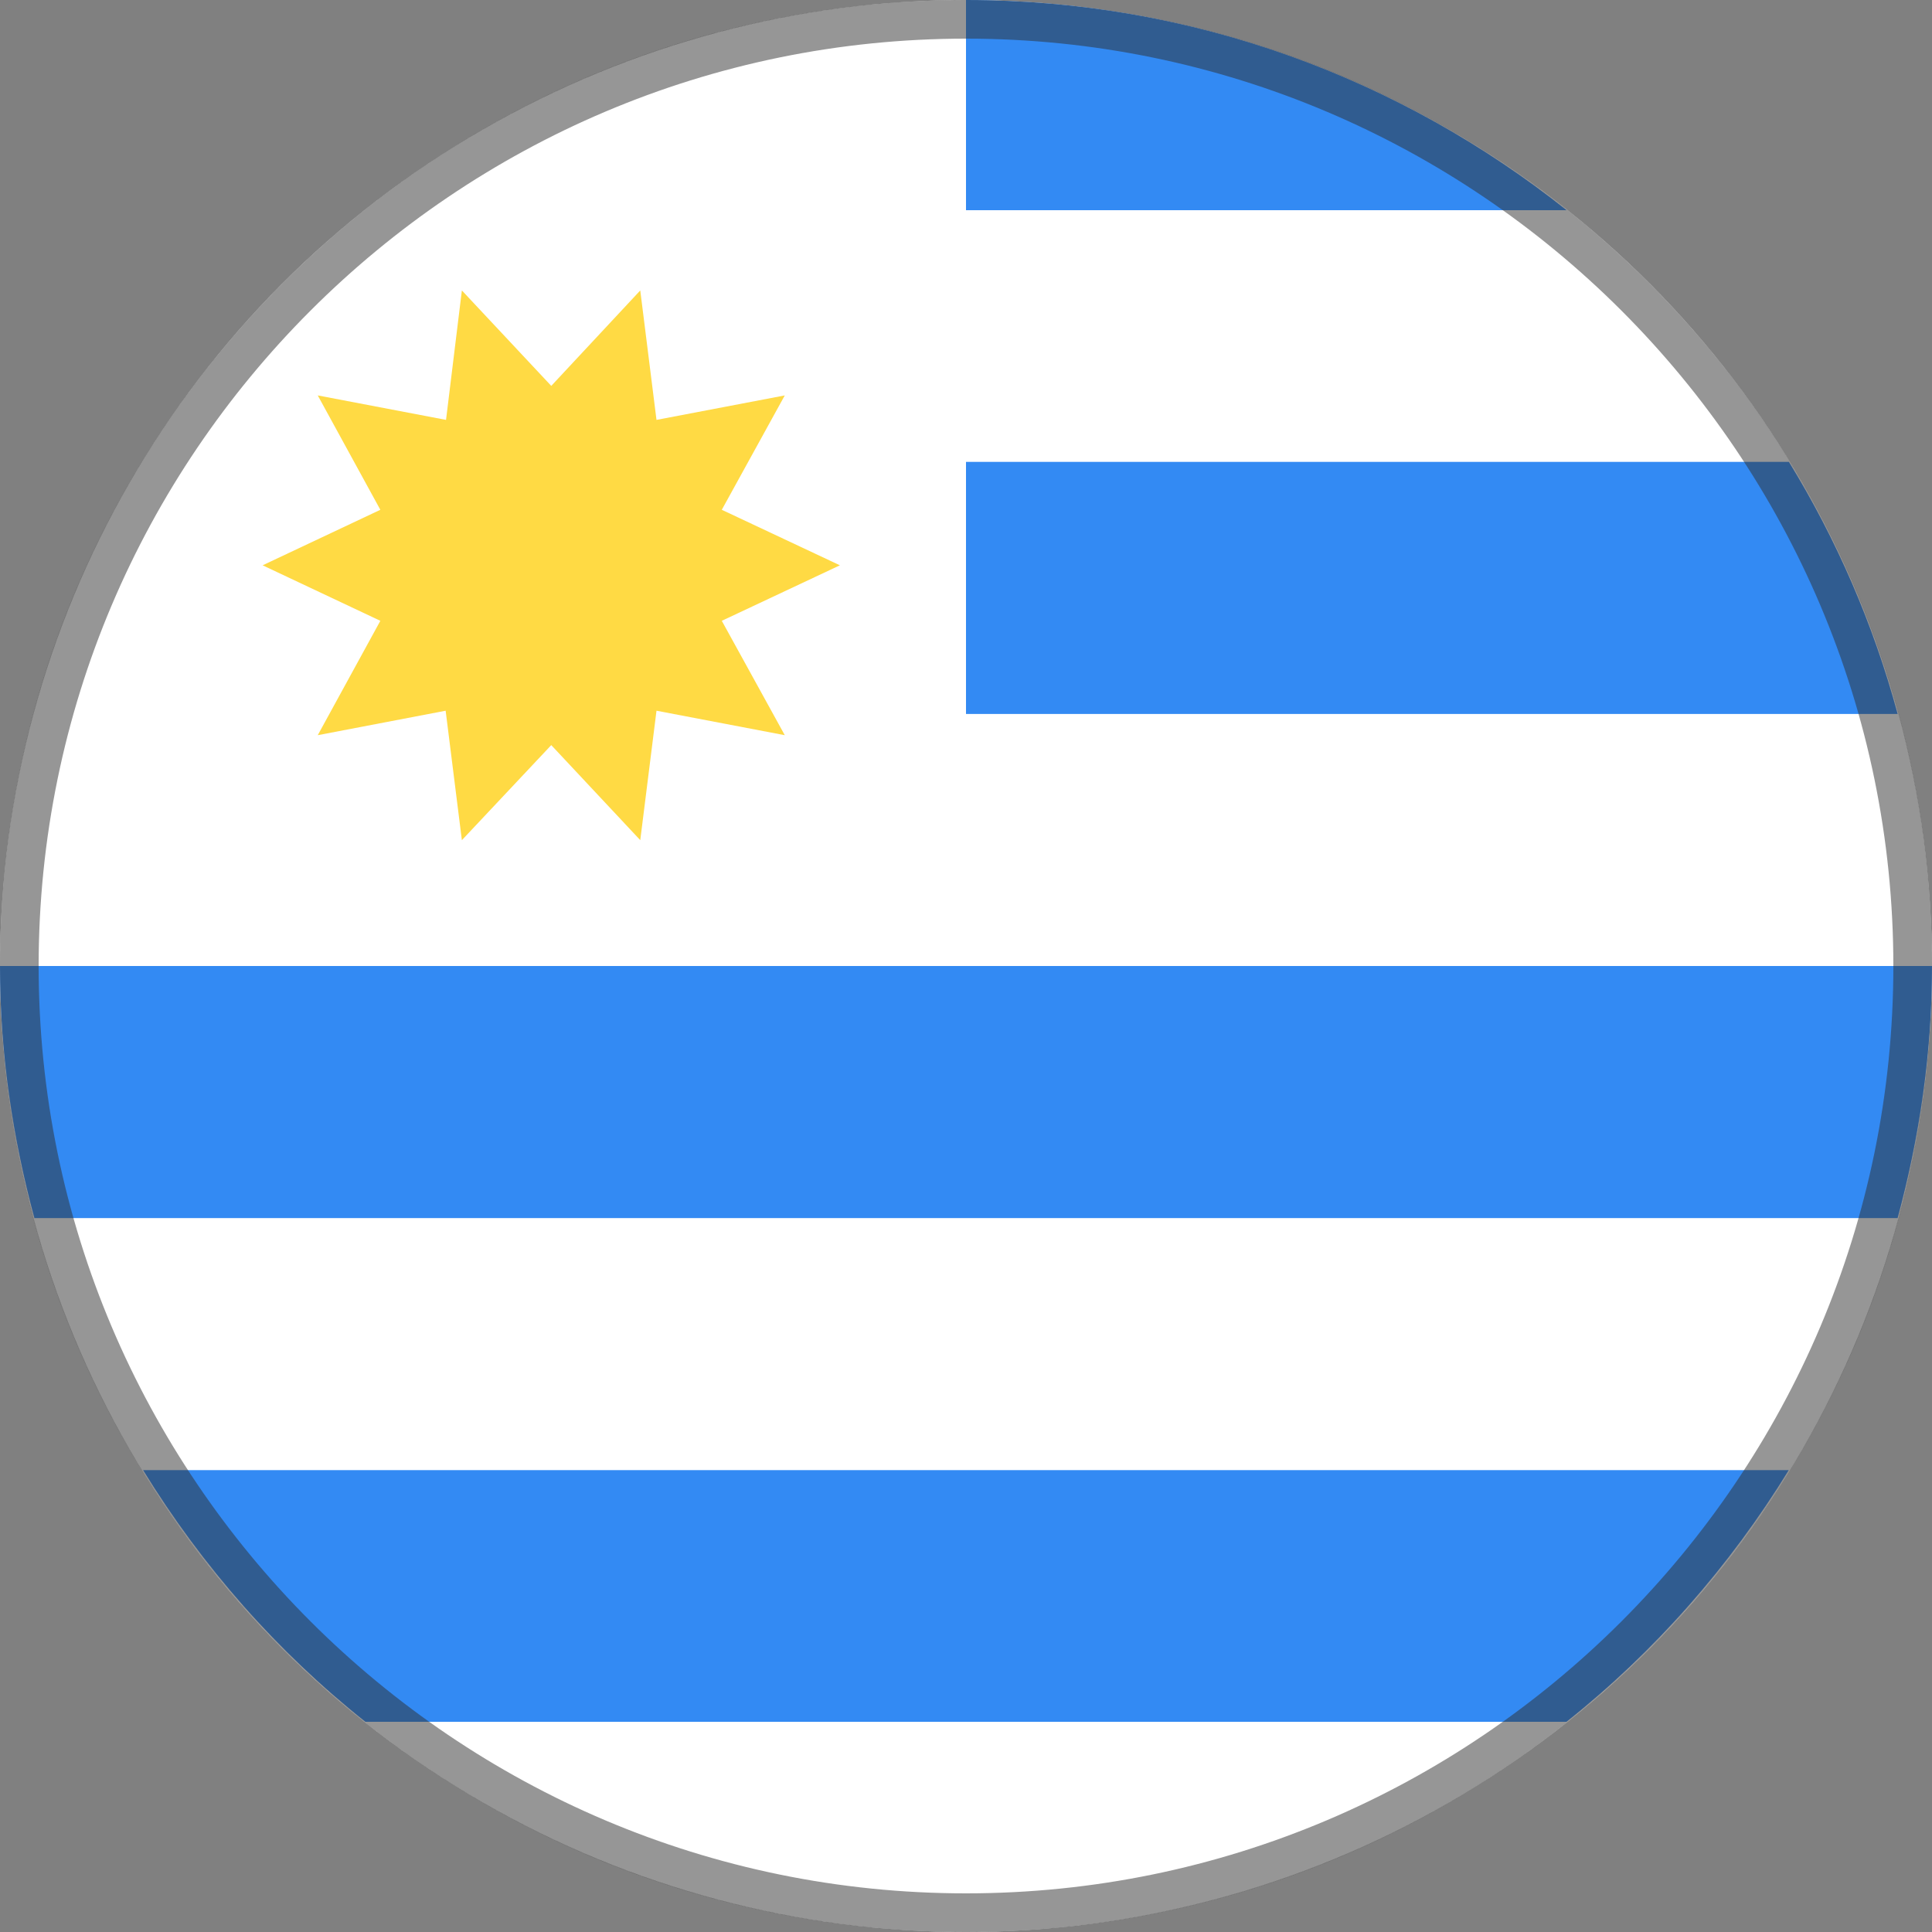
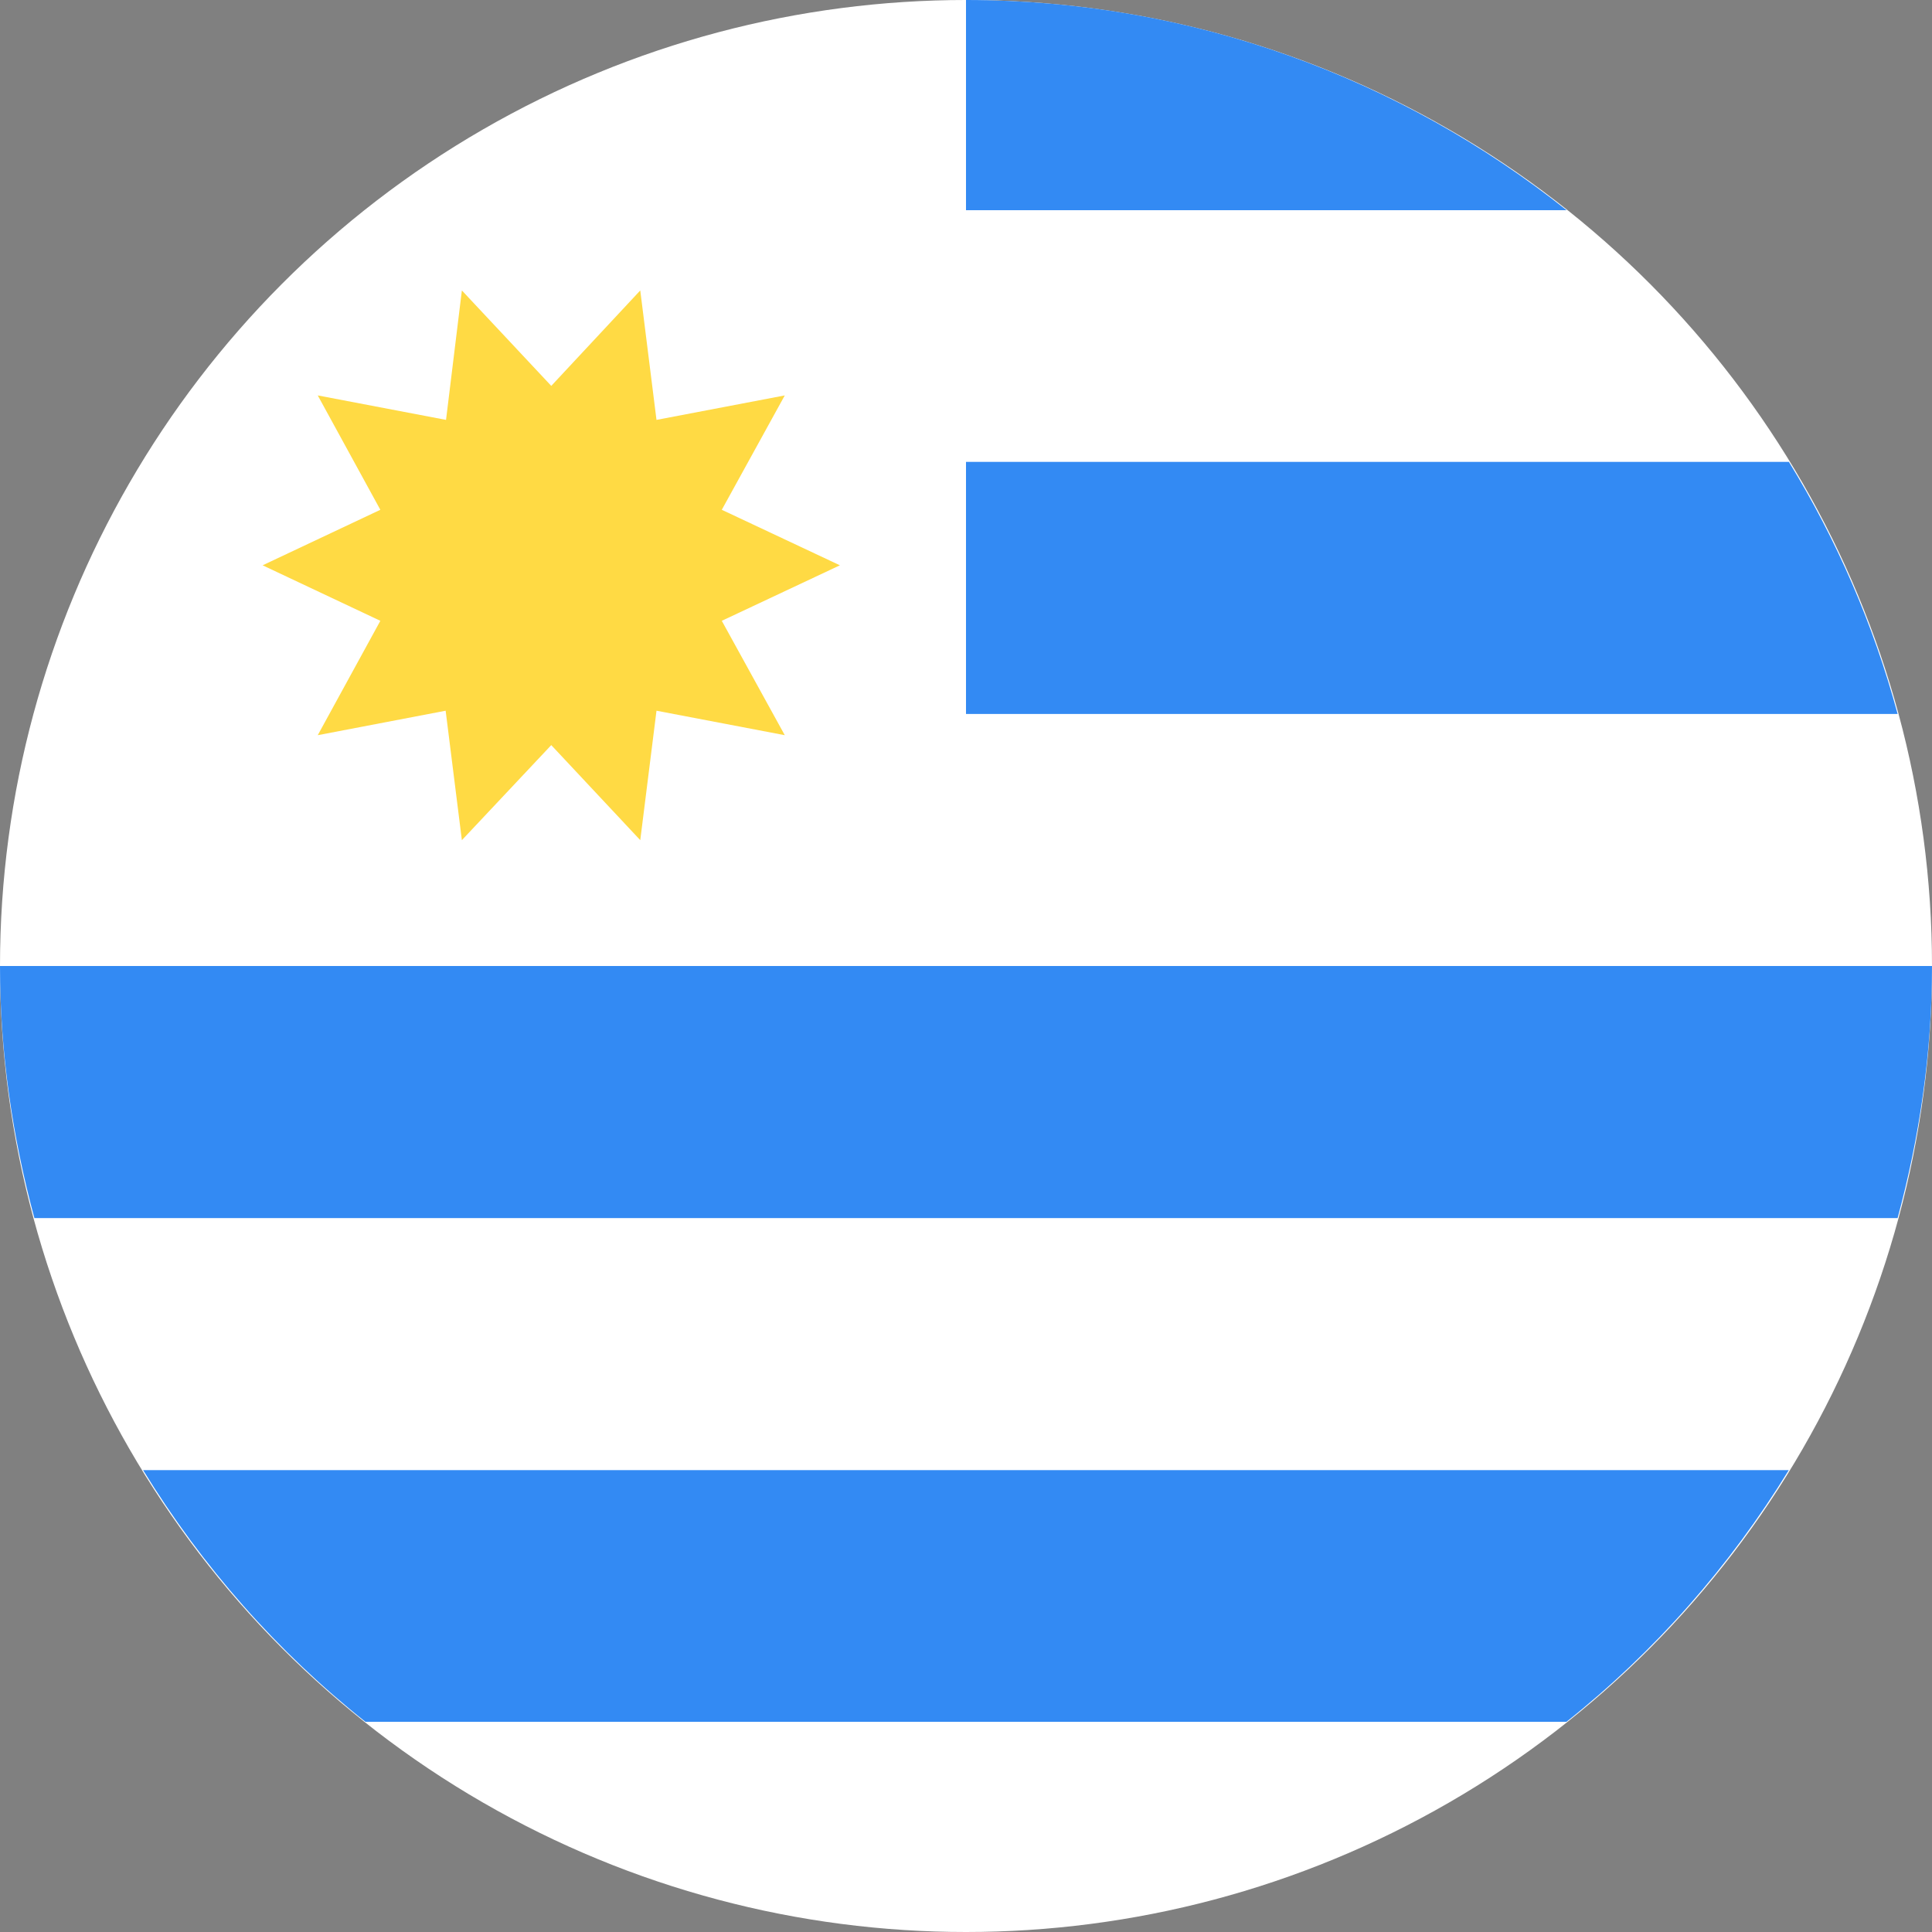
<svg xmlns="http://www.w3.org/2000/svg" id="Layer_1" version="1.1" viewBox="0 0 15 15">
  <rect x="0" y="0" width="15" height="15" fill="#808080" stroke="none" />
  <defs>
    <style>
      .st0 {
        fill: #ffda44;
      }

      .st1 {
        fill: #2d2d2d;
      }

      .st2 {
        fill: #fff;
      }

      .st3 {
        fill: #338af3;
      }

      .st4 {
        opacity: .5;
      }
    </style>
  </defs>
  <circle class="st2" cx="7.5" cy="7.5" r="7.5" />
  <g>
    <path class="st3" d="M13.889,3.586h-6.389v1.957h7.233c-.189-.699-.475-1.355-.844-1.957Z" />
    <path class="st3" d="M7.5,1.632h4.663c-1.281-1.019-2.899-1.632-4.663-1.632v1.632Z" />
    <path class="st3" d="M1.111,11.414c.459.748,1.042,1.41,1.726,1.954h9.325c.684-.544,1.267-1.206,1.726-1.954H1.111Z" />
    <path class="st3" d="M0,7.5c0,.678.098,1.332.267,1.957h14.466c.169-.625.267-1.279.267-1.957H0Z" />
  </g>
  <path class="st0" d="M6.521,4.389l-.917.431.489.888-.996-.19-.126,1.005-.691-.738-.694.738-.126-1.005-.993.19.486-.888-.914-.431.914-.431-.486-.888.996.19.123-1.005.694.741.691-.741.126,1.005.996-.19-.489.888.917.431Z" />
  <g class="st4">
-     <path class="st1" d="M7.5.3c3.97,0,7.2,3.23,7.2,7.2s-3.23,7.2-7.2,7.2S.3,11.47.3,7.5,3.53.3,7.5.3M7.5,0C3.358,0,0,3.358,0,7.5s3.358,7.5,7.5,7.5,7.5-3.358,7.5-7.5S11.642,0,7.5,0h0Z" />
-   </g>
+     </g>
</svg>